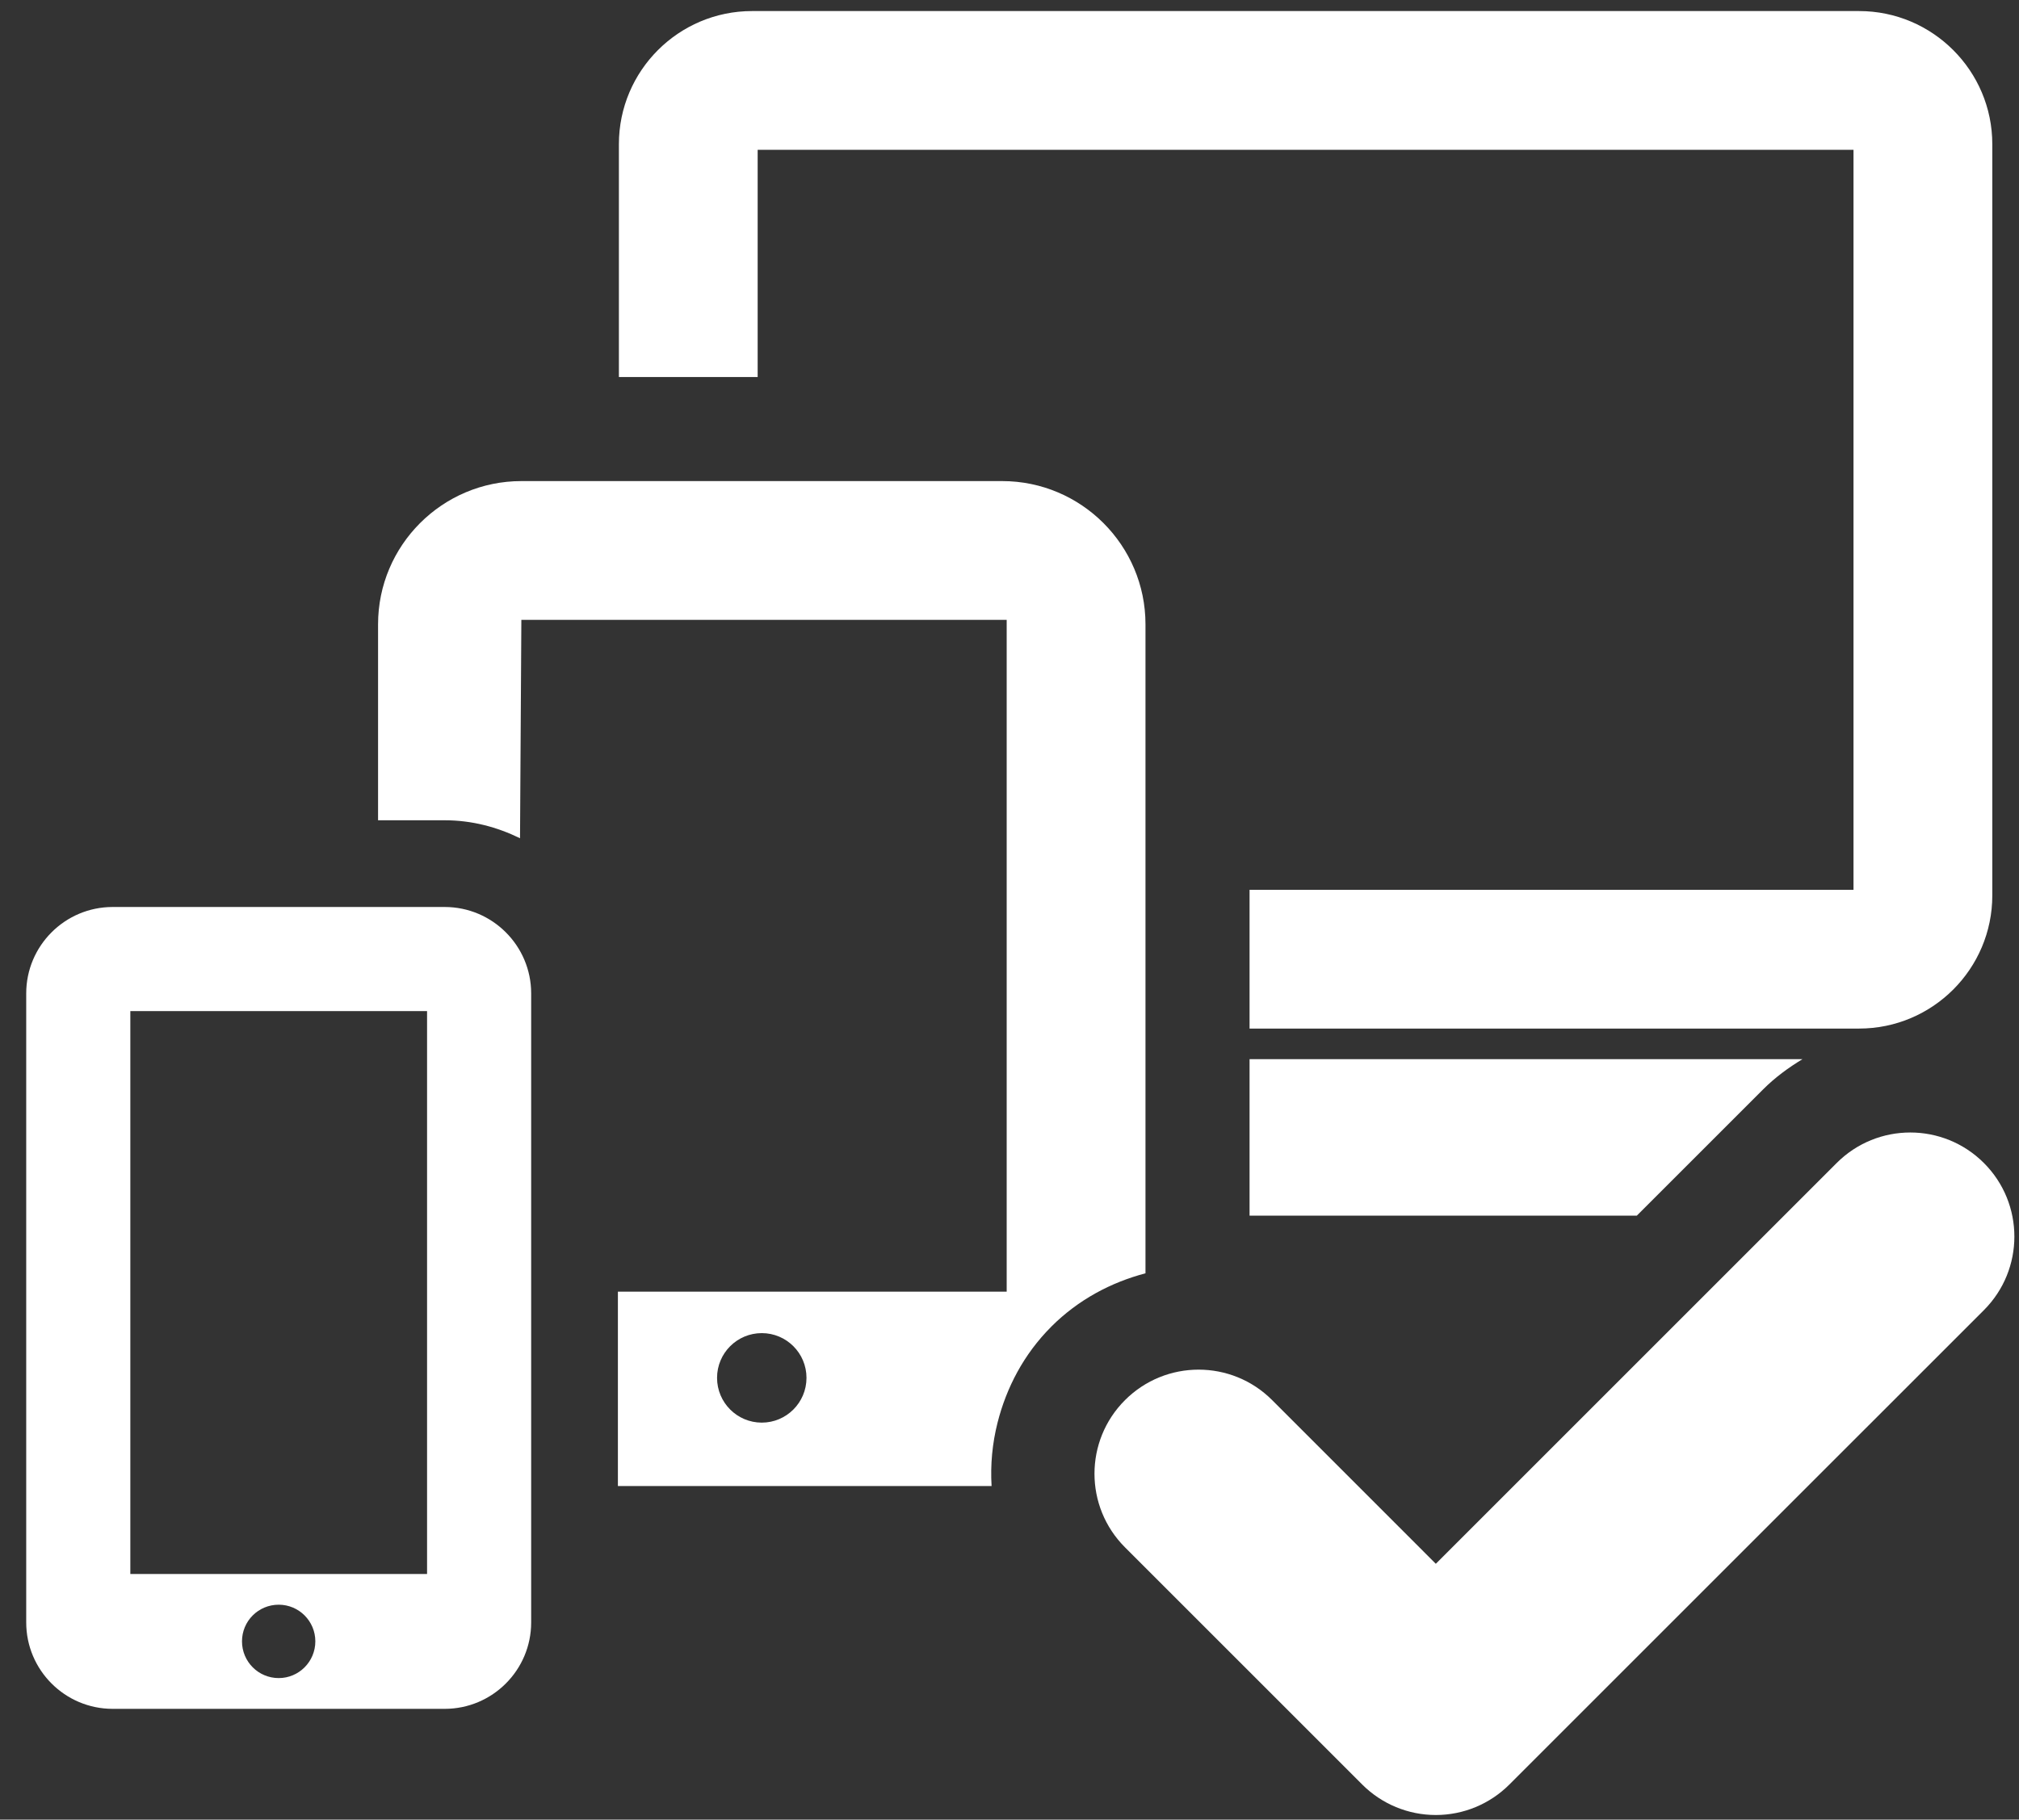
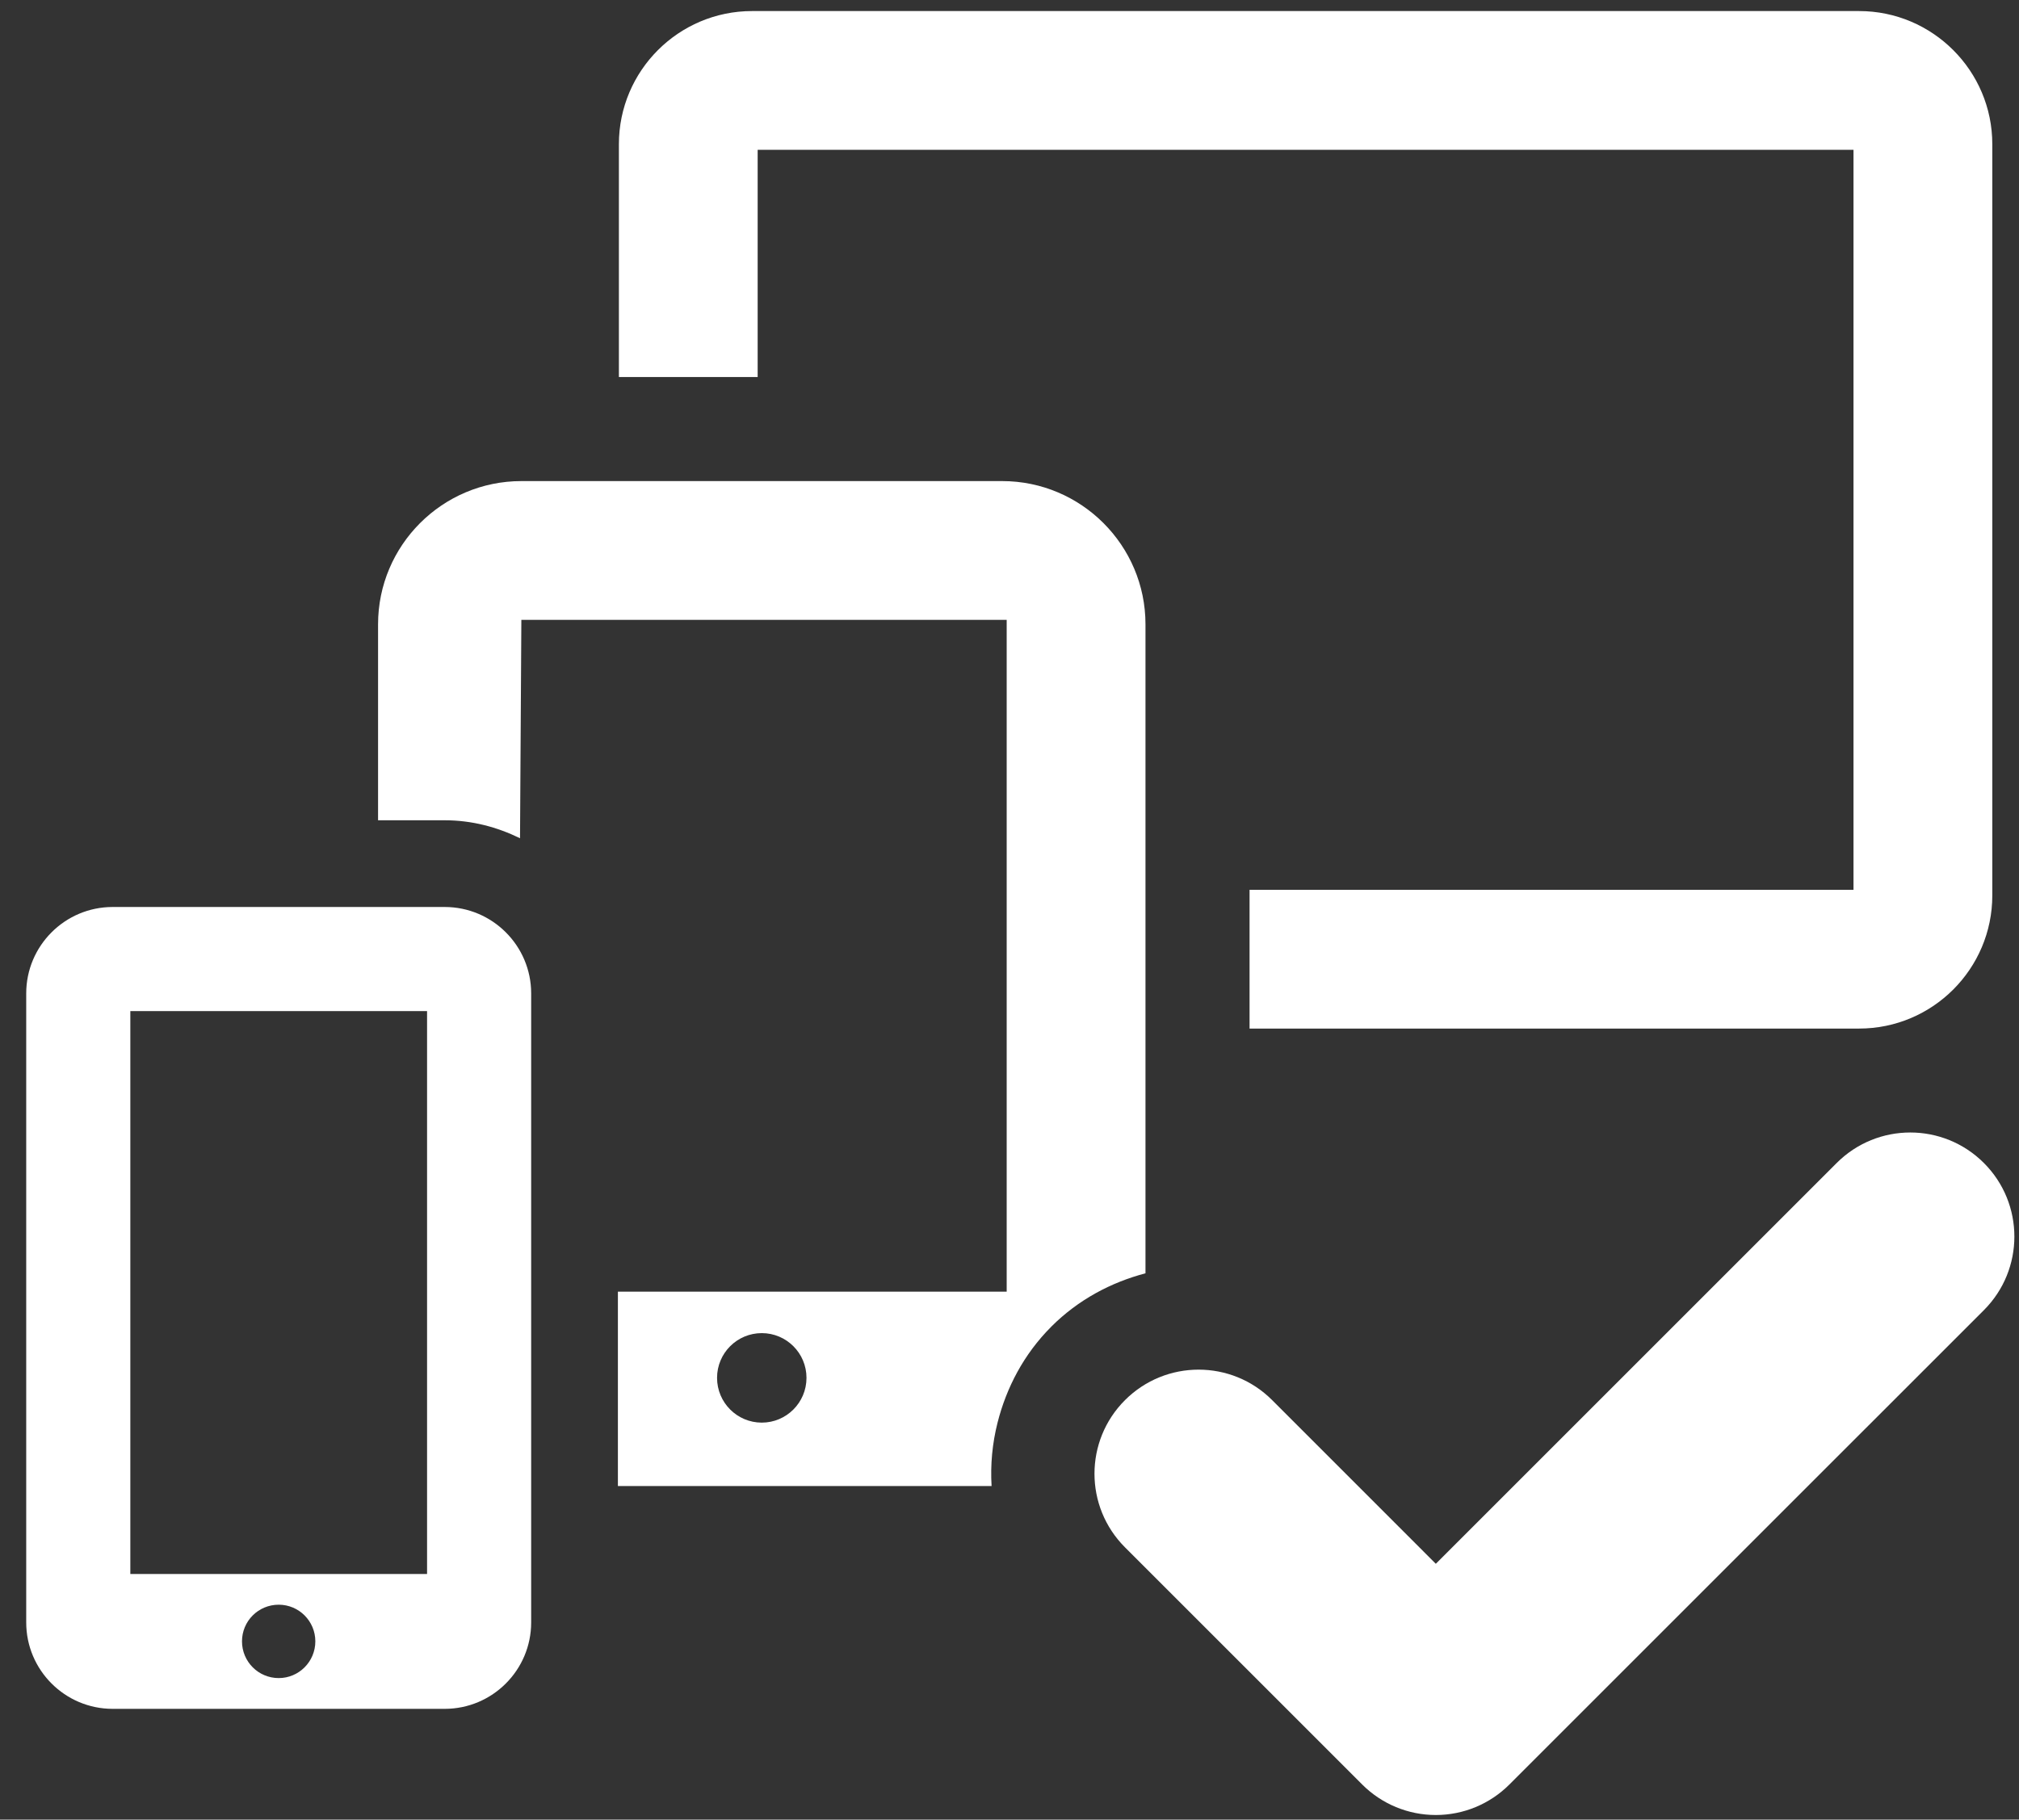
<svg xmlns="http://www.w3.org/2000/svg" width="71px" height="64px" viewBox="0 0 71 64" version="1.1">
  <rect x="0" y="0" width="71" height="64" fill="#333333" stroke="none" />
  <title>@symbols/multidevice@2x</title>
  <desc>Created with Sketch.</desc>
  <defs />
  <g id="Home-page" stroke="none" stroke-width="1" fill="none" fill-rule="evenodd">
    <g id="@symbols/multidevice-copy" transform="translate(0.922, -6)" fill="#FFFFFF">
      <path d="M25.722,11.27 L64.258,11.27 L64.258,37.297 L43.02,37.297 L43.02,42.177 L64.454,42.177 C67.038,42.177 69.139,40.078 69.139,37.494 L69.139,11.072 C69.139,8.489 67.038,6.389 64.454,6.389 L25.526,6.389 C22.942,6.389 20.842,8.489 20.842,11.072 L20.842,19.261 L25.722,19.261 L25.722,11.27 Z" id="Fill-1" />
-       <path d="M43.02,48.757 L56.638,48.757 L61.079,44.317 C61.502,43.893 61.972,43.552 62.462,43.254 L43.02,43.254 L43.02,48.757 Z" id="Fill-4" />
      <path d="M39.36,27.959 C39.36,25.181 37.1,22.921 34.321,22.921 L17.412,22.921 C14.633,22.921 12.373,25.181 12.373,27.959 L12.373,34.851 L14.717,34.851 C15.671,34.851 16.56,35.089 17.365,35.483 L17.412,27.802 L34.479,27.802 L34.479,51.431 L20.807,51.431 L20.807,58.268 L33.948,58.268 C33.903,57.517 33.973,56.769 34.158,56.037 C34.47,54.805 35.081,53.63 36.045,52.665 C36.048,52.663 36.049,52.661 36.051,52.658 C37,51.71 38.15,51.104 39.36,50.785 L39.36,27.959 L39.36,27.959 Z M24.294,54.462 C24.294,53.592 24.999,52.889 25.867,52.889 C26.734,52.889 27.439,53.592 27.439,54.462 C27.439,55.332 26.734,56.037 25.867,56.037 C24.999,56.037 24.294,55.332 24.294,54.462 Z" id="Fill-5" />
      <path d="M14.717,37.901 L3.04,37.901 C1.363,37.901 0,39.265 0,40.94 L0,63.065 C0,64.74 1.363,66.104 3.04,66.104 L14.717,66.104 C16.394,66.104 17.757,64.74 17.757,63.065 L17.757,40.94 C17.757,39.265 16.394,37.901 14.717,37.901 Z M3.661,61.361 L14.096,61.361 L14.096,41.562 L3.661,41.562 L3.661,61.361 Z M7.588,63.73 C7.588,63.017 8.164,62.441 8.879,62.441 C9.59,62.441 10.167,63.018 10.167,63.73 C10.167,64.443 9.59,65.022 8.879,65.022 C8.164,65.022 7.588,64.443 7.588,63.73 Z" id="Fill-7" />
      <path d="M63.667,46.905 L49.57,61.002 L43.815,55.246 C42.388,53.816 40.069,53.816 38.639,55.246 C37.209,56.676 37.209,58.992 38.639,60.423 L46.981,68.765 C47.667,69.452 48.598,69.838 49.57,69.838 C50.541,69.838 51.471,69.452 52.157,68.765 L68.843,52.081 C70.273,50.651 70.273,48.335 68.843,46.905 C67.413,45.475 65.097,45.475 63.667,46.905 Z" id="Fill-8" />
    </g>
  </g>
</svg>